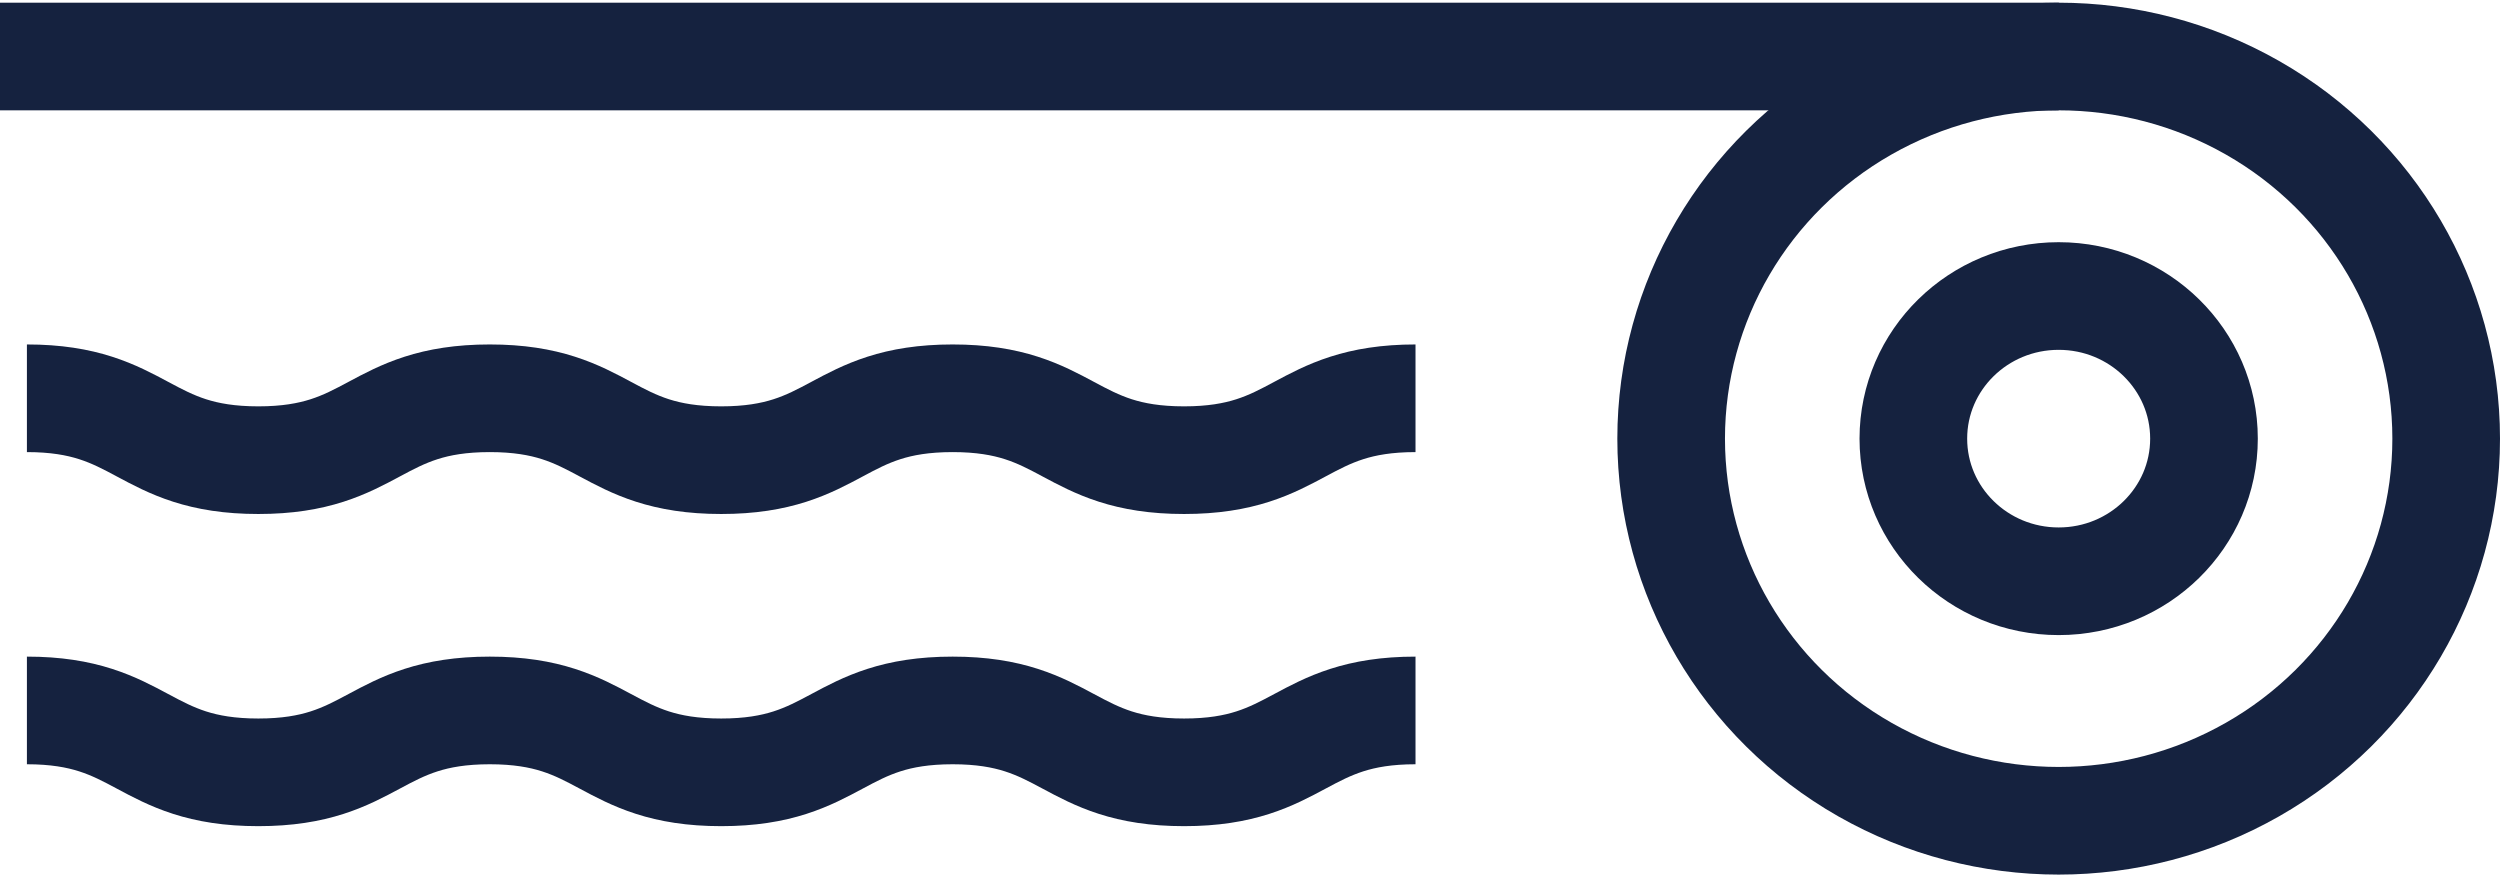
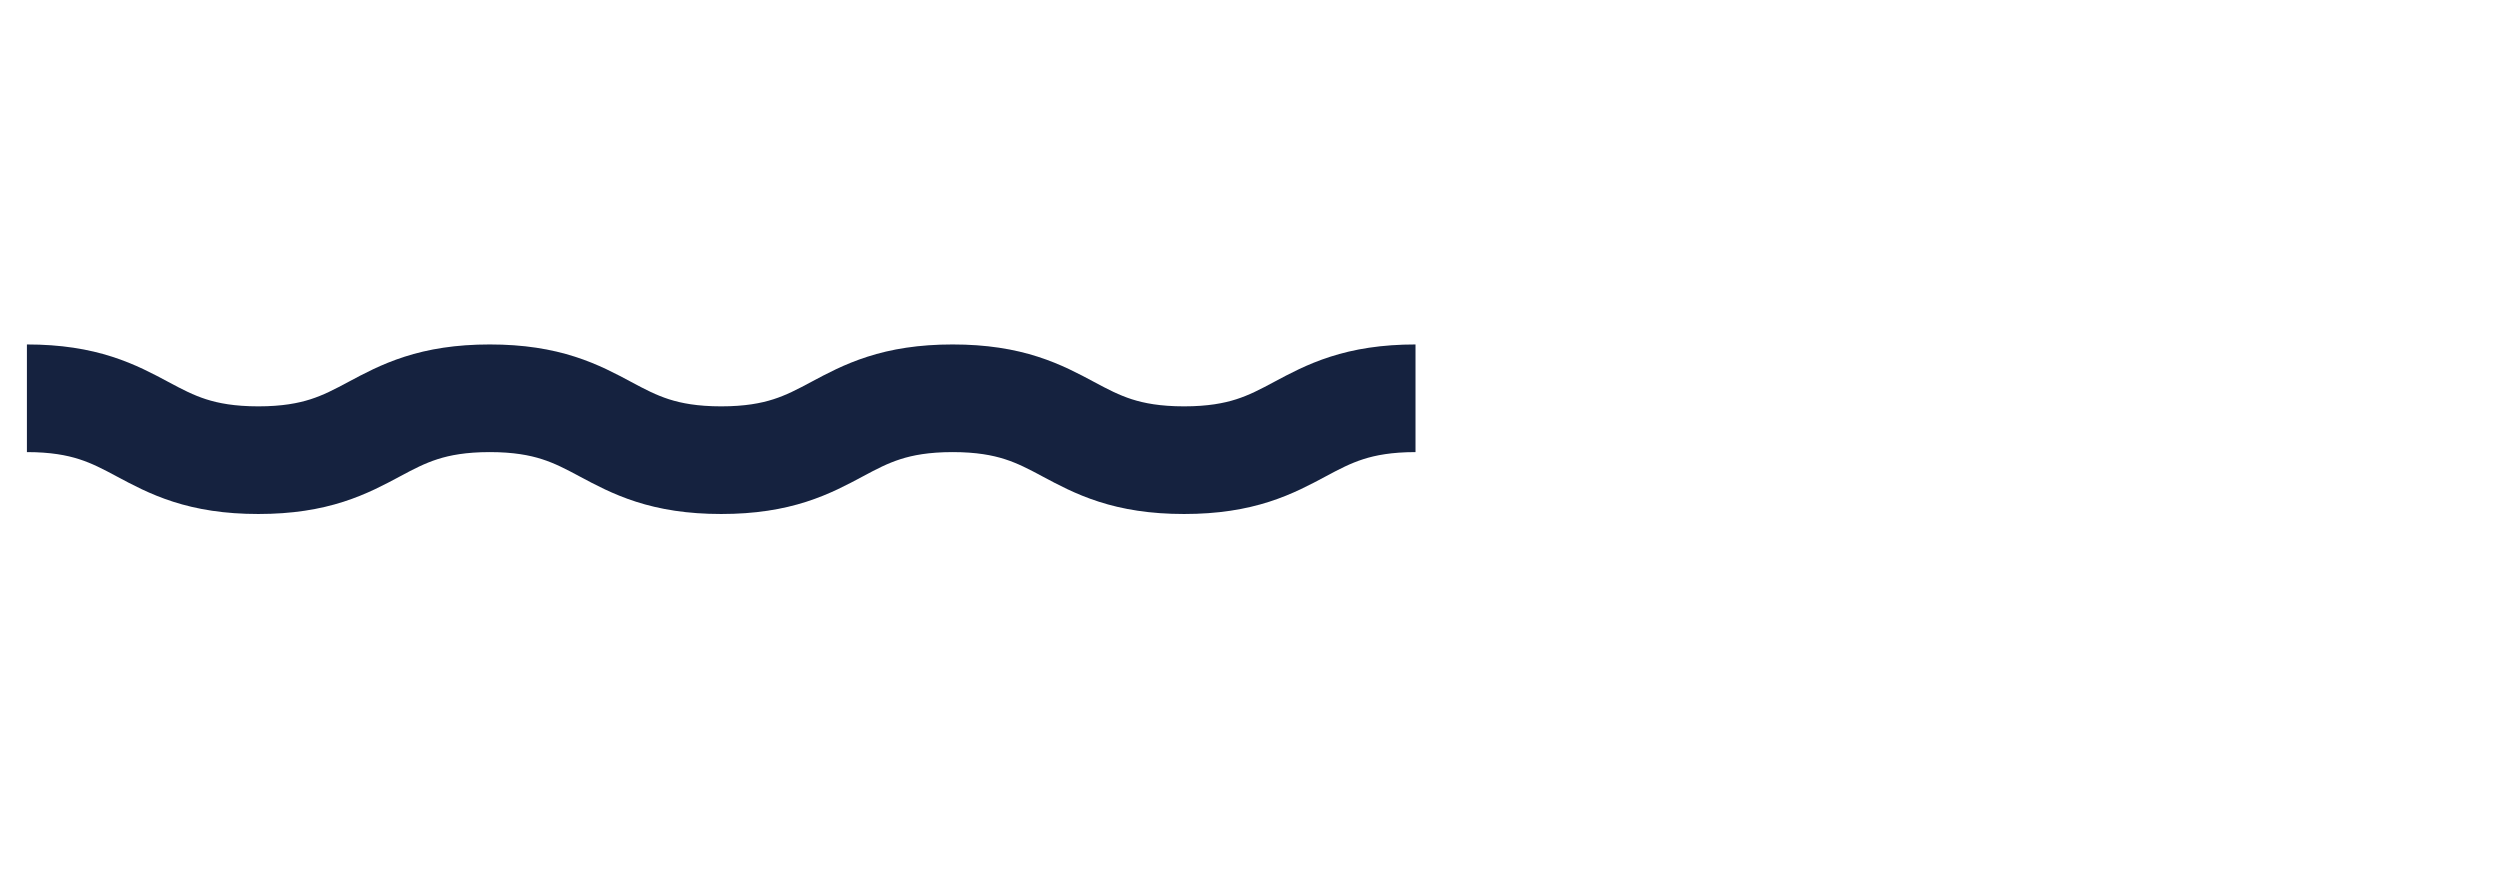
<svg xmlns="http://www.w3.org/2000/svg" x="0px" y="0px" viewBox="0 0 92.9 32.5" style="enable-background:new 0 0 92.9 32.5;" xml:space="preserve">
  <g>
-     <path style="fill:none;stroke:#15223f;stroke-width:4;stroke-miterlimit:10;" d="M1,26.4c4.3,0,4.3,2.3,8.6,2.3c4.3,0,4.3-2.3,8.6-2.3c4.3,0,4.3,2.3,8.6,2.3c4.3,0,4.3-2.3,8.6-2.3 c4.3,0,4.3,2.3,8.6,2.3s4.3-2.3,8.6-2.3" />
-   </g>
+     </g>
  <g>
    <path style="fill:none;stroke:#15223f;stroke-width:4;stroke-miterlimit:10;" d="M1,14.8c4.3,0,4.3,2.3,8.6,2.3c4.3,0,4.3-2.3,8.6-2.3c4.3,0,4.3,2.3,8.6,2.3c4.3,0,4.3-2.3,8.6-2.3 c4.3,0,4.3,2.3,8.6,2.3s4.3-2.3,8.6-2.3" />
  </g>
-   <ellipse style="fill:none;stroke:#15223f;stroke-width:4;stroke-miterlimit:10;" cx="76.5" cy="16.3" rx="14.4" ry="14.2" />
-   <ellipse style="fill:none;stroke:#15223f;stroke-width:4;stroke-miterlimit:10;" cx="76.5" cy="16.3" rx="5.4" ry="5.3" />
-   <polyline style="fill:none;stroke:#15223f;stroke-width:4;stroke-miterlimit:10;" points="76.5,2.1 14.7,2.1 0,2.1 " />
</svg>